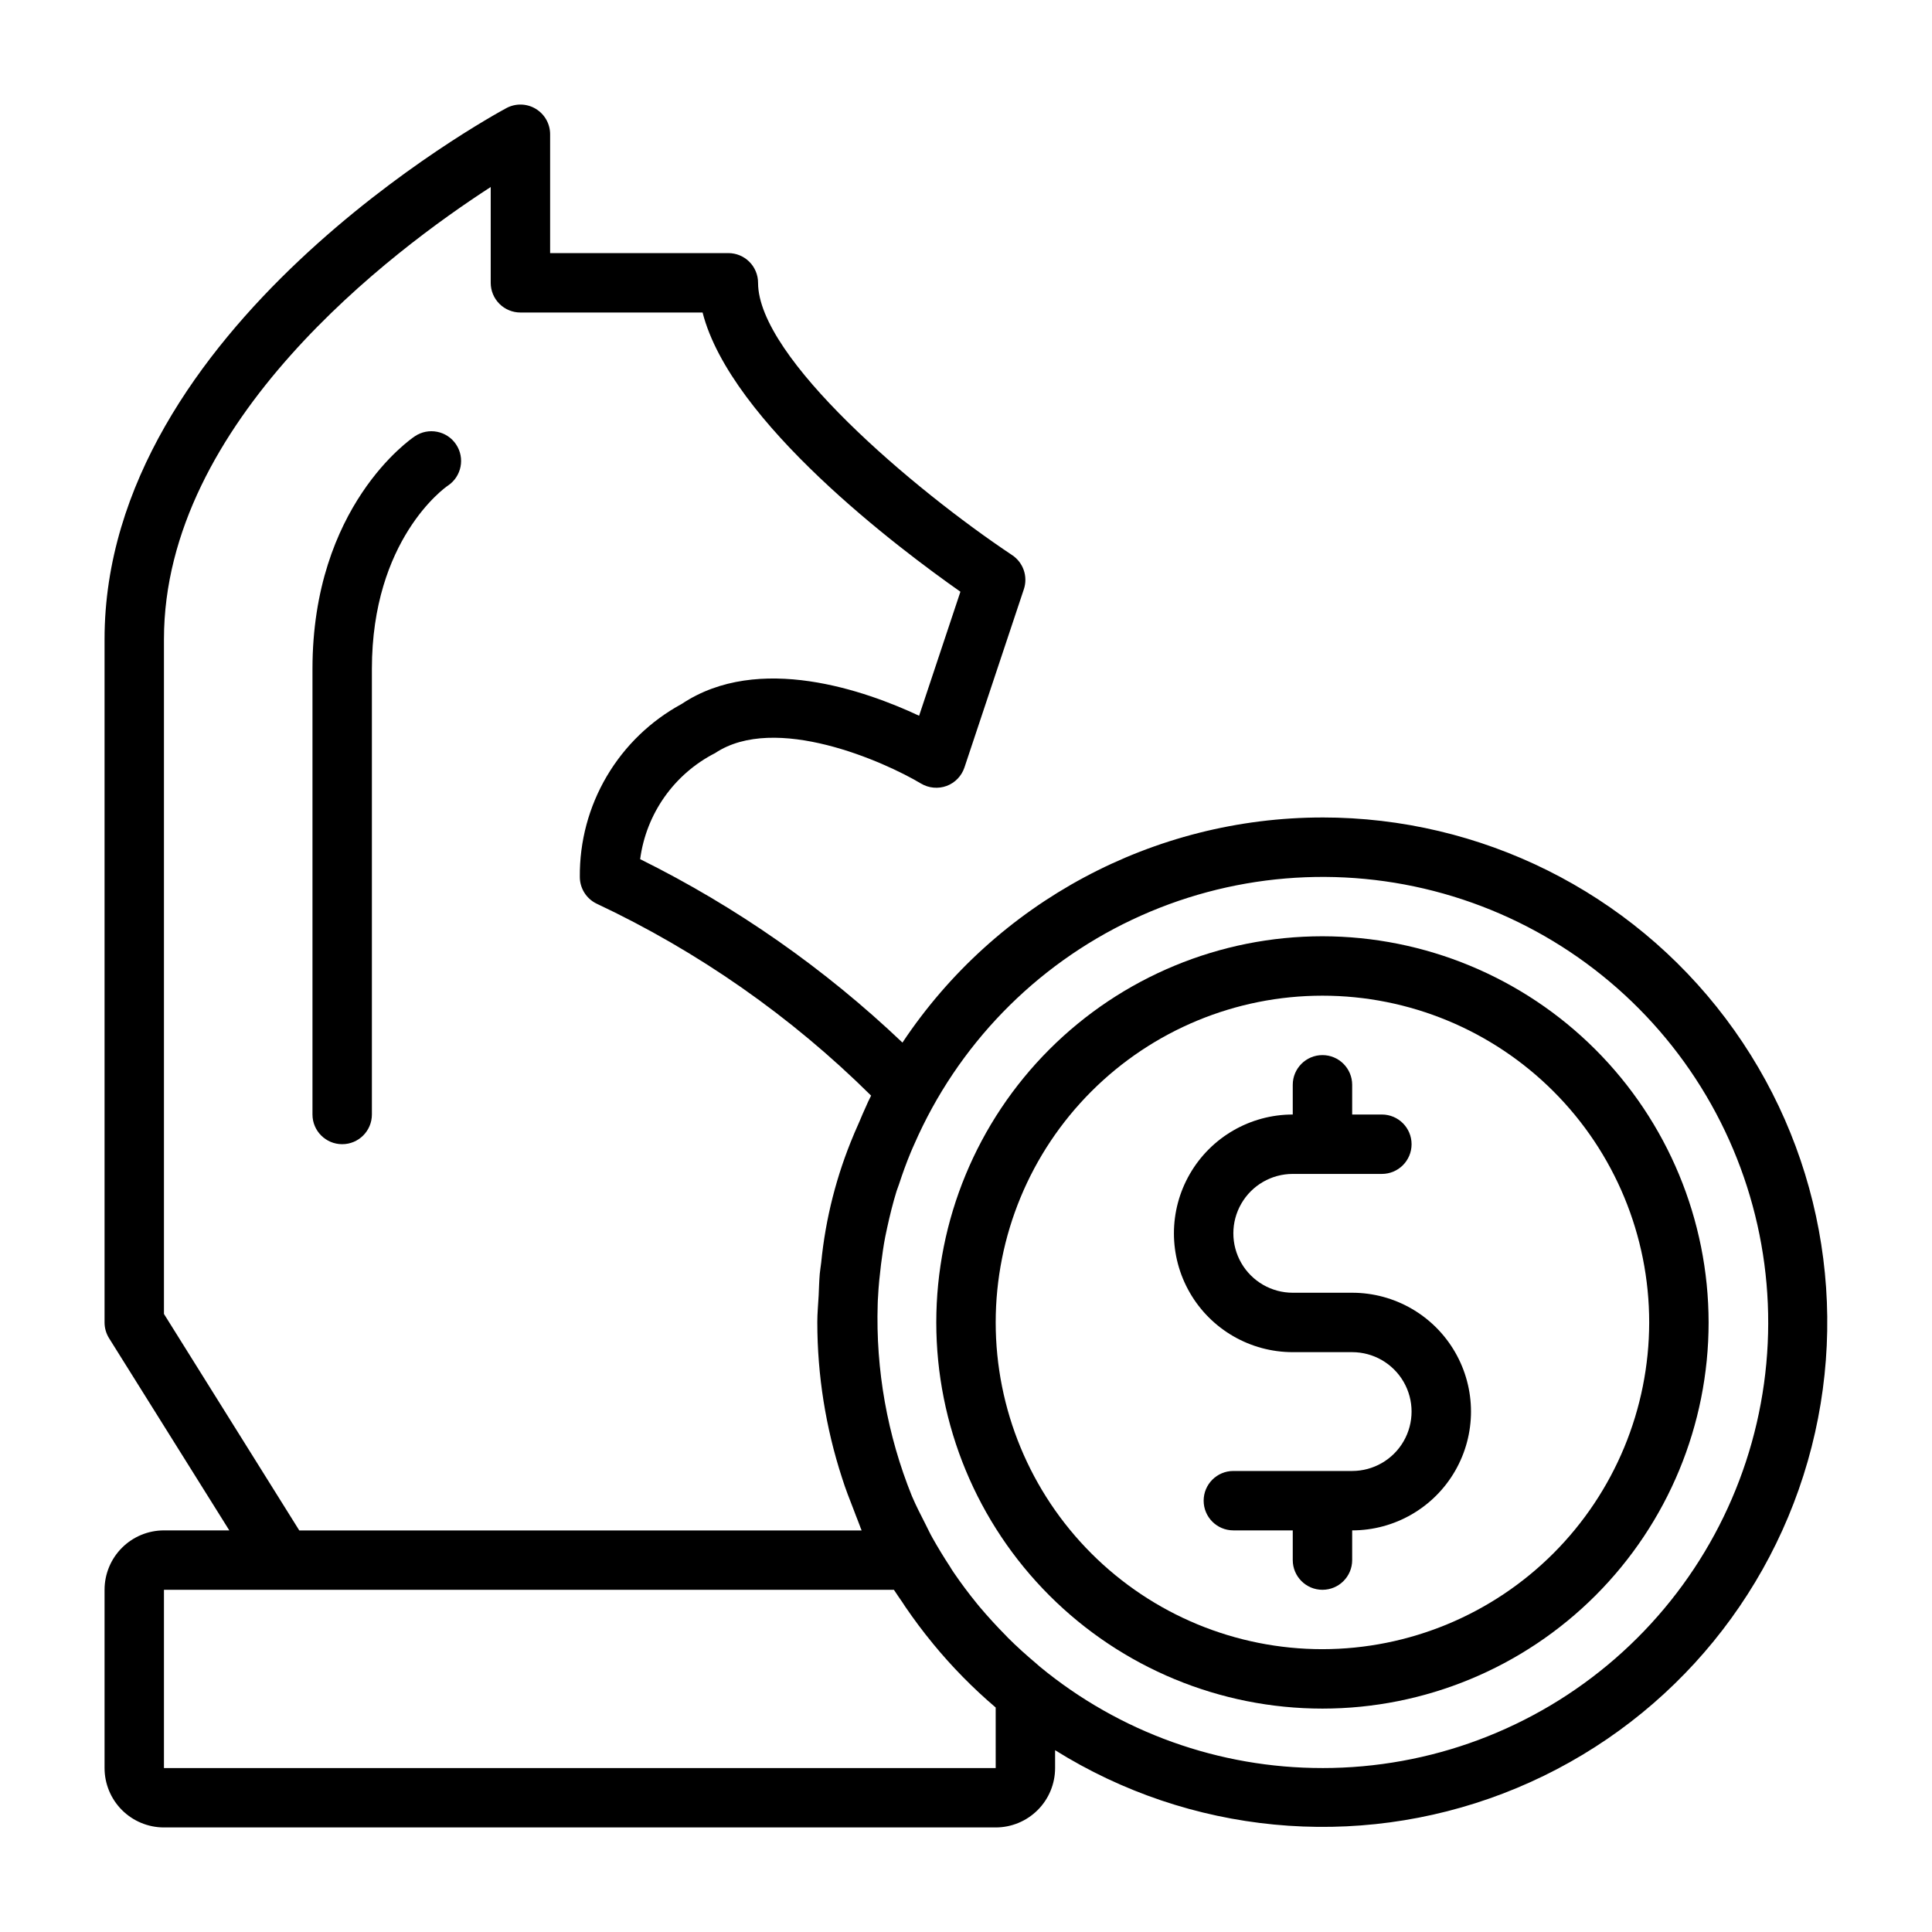
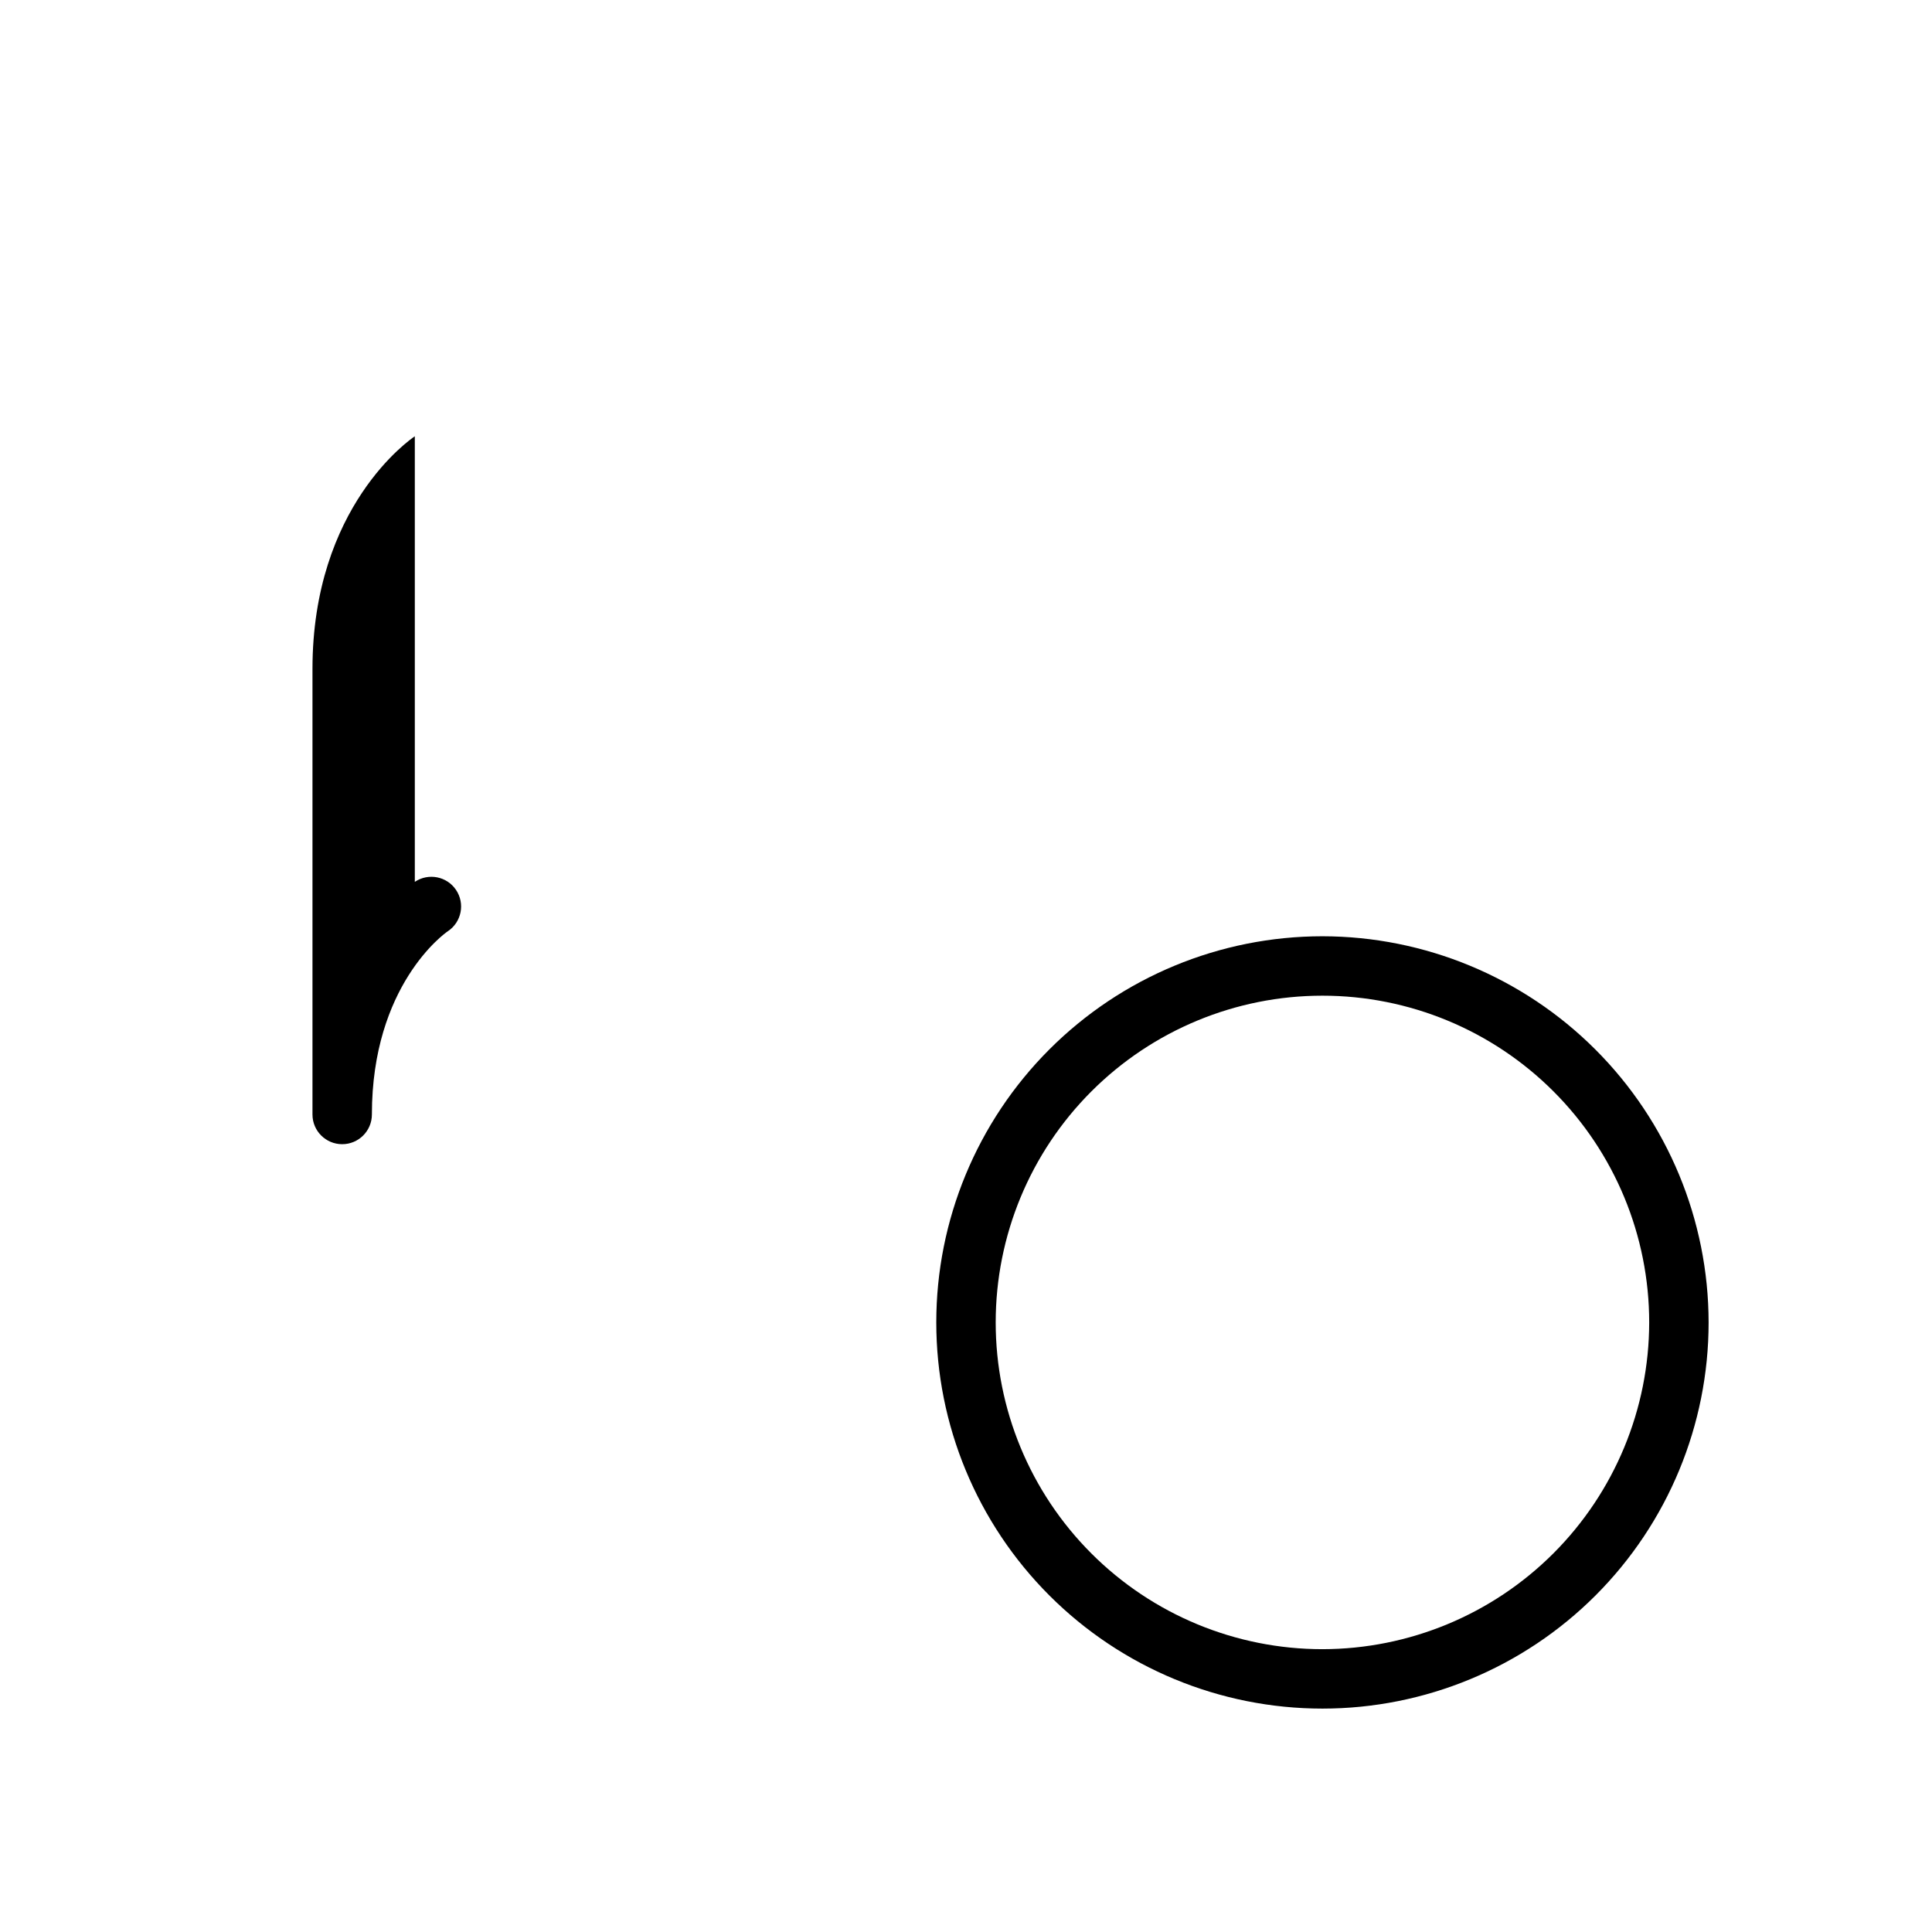
<svg xmlns="http://www.w3.org/2000/svg" fill="#000000" width="800px" height="800px" version="1.1" viewBox="144 144 512 512">
  <g>
-     <path d="m253.93 259.62c-1.102 0.738-27.121 18.57-27.121 61.652v118.08c0 4.348 3.527 7.871 7.875 7.871s7.871-3.523 7.871-7.871v-118.08c0-34.211 19.27-48.02 20.16-48.586 3.609-2.426 4.566-7.316 2.141-10.926s-7.316-4.566-10.926-2.141z" />
+     <path d="m253.93 259.62c-1.102 0.738-27.121 18.57-27.121 61.652v118.08c0 4.348 3.527 7.871 7.875 7.871s7.871-3.523 7.871-7.871c0-34.211 19.27-48.02 20.16-48.586 3.609-2.426 4.566-7.316 2.141-10.926s-7.316-4.566-10.926-2.141z" />
    <path d="m494.46 392.12c-27.141 0-53.168 10.785-72.359 29.977-19.191 19.191-29.977 45.219-29.977 72.359 0 27.145 10.785 53.172 29.977 72.363 19.191 19.191 45.219 29.977 72.359 29.977 27.145 0 53.172-10.785 72.363-29.977 19.191-19.191 29.977-45.219 29.977-72.363-0.031-27.129-10.824-53.141-30.012-72.328-19.184-19.184-45.195-29.977-72.328-30.008zm0 188.93c-22.965 0-44.988-9.121-61.227-25.363-16.242-16.238-25.363-38.262-25.363-61.23 0-22.965 9.121-44.988 25.363-61.227 16.238-16.242 38.262-25.363 61.227-25.363 22.969 0 44.992 9.121 61.23 25.363 16.242 16.238 25.363 38.262 25.363 61.227-0.027 22.961-9.16 44.969-25.391 61.203-16.234 16.23-38.242 25.363-61.203 25.391z" />
-     <path d="m494.46 360.64c-44.742 0.02-86.512 22.41-111.3 59.656-20.602-19.598-44.035-35.984-69.512-48.609 1.598-12.07 9.027-22.582 19.871-28.113 15.902-10.605 44.785 2.227 54.562 8.078 2.051 1.219 4.543 1.449 6.785 0.629 2.234-0.832 3.969-2.633 4.723-4.894l15.742-47.23v-0.004c1.125-3.363-0.145-7.066-3.094-9.035-26.039-17.359-67.344-52.301-67.344-72.172 0-2.086-0.828-4.09-2.305-5.566-1.477-1.477-3.481-2.305-5.566-2.305h-47.234v-31.488c0.004-2.769-1.453-5.34-3.832-6.762-2.379-1.422-5.328-1.488-7.769-0.172-4.348 2.344-106.48 58.281-106.48 140.76v181.05c0 1.477 0.414 2.922 1.195 4.176l31.867 50.93h-17.32c-4.176 0-8.18 1.66-11.133 4.613-2.953 2.953-4.609 6.957-4.609 11.133v47.23c0 4.176 1.656 8.18 4.609 11.133 2.953 2.953 6.957 4.613 11.133 4.613h220.42c4.176 0 8.18-1.66 11.133-4.613s4.609-6.957 4.609-11.133v-4.723c35.617 22.254 79.613 26.492 118.82 11.438 39.207-15.051 69.066-47.641 80.637-88.012 11.574-40.371 3.512-83.832-21.77-117.37-25.277-33.535-64.844-53.25-106.84-53.242zm-307.01 131.57v-178.8c0-57.672 60.617-103.04 86.594-119.85v25.387c0 2.09 0.828 4.09 2.305 5.566 1.477 1.477 3.481 2.305 5.566 2.305h48.277c7.43 29.125 52.301 62.738 68.328 73.996l-10.949 32.867c-14.105-6.613-42.508-16.727-62.883-3.148h0.004c-8.246 4.465-15.121 11.094-19.883 19.172-4.766 8.082-7.234 17.305-7.148 26.684 0 2.981 1.68 5.703 4.344 7.039 27.008 12.695 51.645 29.918 72.848 50.922-0.629 1.242-1.062 2.156-1.348 2.867-0.613 1.281-1.148 2.613-1.715 3.938-0.316 0.707-0.629 1.41-0.93 2.125-0.141 0.348-0.316 0.684-0.457 1.039v-0.004c-0.043 0.098-0.086 0.199-0.117 0.301-4.586 10.824-7.508 22.281-8.66 33.984-0.117 0.992-0.285 1.969-0.379 2.961-0.164 1.898-0.203 3.809-0.293 5.723-0.125 2.363-0.363 4.769-0.363 7.195l0.004-0.004c0.012 13.977 2.219 27.867 6.543 41.156 0.922 2.945 2.039 5.769 3.148 8.613 0.363 0.898 0.66 1.82 1.039 2.699 0.379 0.883 0.637 1.785 1.016 2.637h-149.03zm220.42 120.34h-220.42v-47.23h193.45c0.715 1.141 1.52 2.211 2.258 3.328l0.789 1.203c2.25 3.289 4.629 6.488 7.156 9.555l0.156 0.195v0.004c5.023 6.117 10.582 11.773 16.609 16.902zm86.594 0h-0.004c-27.32 0.023-53.797-9.469-74.875-26.852-0.348-0.285-0.66-0.598-1.008-0.883-2.566-2.164-5.078-4.41-7.453-6.785-0.18-0.18-0.355-0.379-0.535-0.566-2.457-2.481-4.816-5.062-7.086-7.754-0.219-0.27-0.426-0.551-0.645-0.789-2.102-2.582-4.109-5.258-6-8.023-0.395-0.574-0.789-1.18-1.133-1.77-1.621-2.465-3.148-4.984-4.613-7.582-0.66-1.156-1.227-2.41-1.844-3.613-1.25-2.457-2.519-4.902-3.598-7.445v0.004c-6.527-16.152-9.617-33.484-9.07-50.895 0-0.645 0.055-1.301 0.094-1.945 0.133-2.906 0.449-5.762 0.789-8.605 0.324-2.434 0.637-4.863 1.109-7.25 0.148-0.789 0.34-1.613 0.512-2.426 0.715-3.297 1.527-6.566 2.512-9.762 0.195-0.59 0.426-1.164 0.629-1.754 0.93-2.844 1.938-5.644 3.078-8.391 0.309-0.789 0.66-1.504 0.984-2.258 11.418-26.137 31.906-47.258 57.684-59.461 25.781-12.203 55.102-14.664 82.555-6.93 27.453 7.738 51.176 25.148 66.789 49.016 15.613 23.867 22.059 52.582 18.145 80.832-3.91 28.254-17.914 54.133-39.426 72.863-21.508 18.727-49.07 29.035-77.594 29.023z" />
-     <path d="m502.34 486.59h-15.746c-5.625 0-10.82-3-13.633-7.871s-2.812-10.871 0-15.742c2.812-4.875 8.008-7.875 13.633-7.875h23.617c4.348 0 7.871-3.523 7.871-7.871 0-4.348-3.523-7.871-7.871-7.871h-7.871v-7.871c0-4.348-3.527-7.875-7.875-7.875-4.348 0-7.871 3.527-7.871 7.875v7.871c-11.25 0-21.645 6-27.27 15.742-5.625 9.742-5.625 21.746 0 31.488 5.625 9.742 16.02 15.746 27.27 15.746h15.746c5.625 0 10.82 3 13.633 7.871 2.812 4.871 2.812 10.871 0 15.742-2.812 4.871-8.008 7.875-13.633 7.875h-31.488c-4.348 0-7.871 3.523-7.871 7.871 0 4.348 3.523 7.871 7.871 7.871h15.742v7.871c0 4.348 3.523 7.875 7.871 7.875 4.348 0 7.875-3.527 7.875-7.875v-7.871c11.25 0 21.645-6 27.27-15.742 5.625-9.742 5.625-21.746 0-31.488-5.625-9.742-16.02-15.746-27.27-15.746z" />
  </g>
</svg>